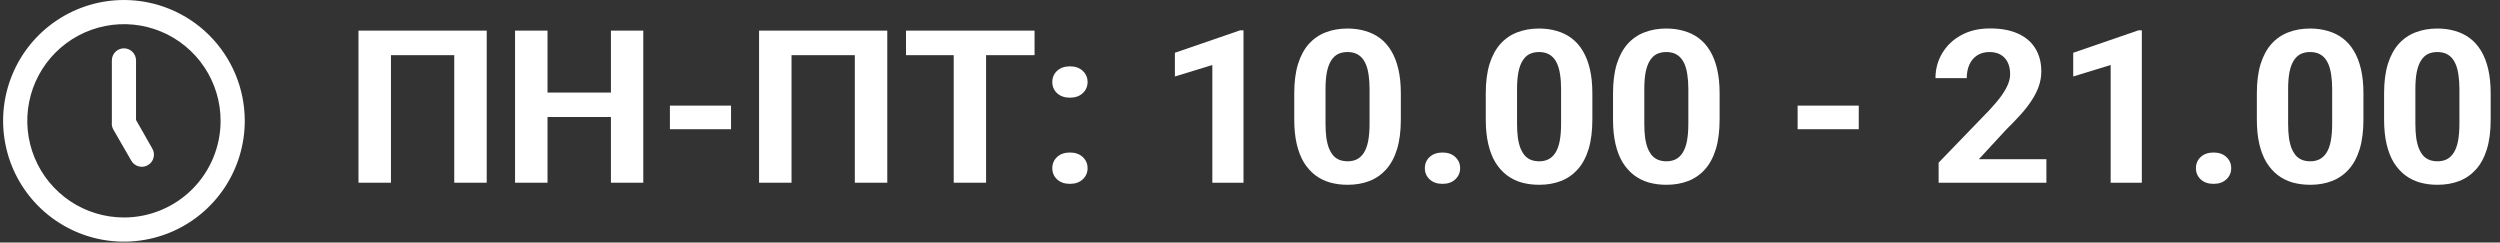
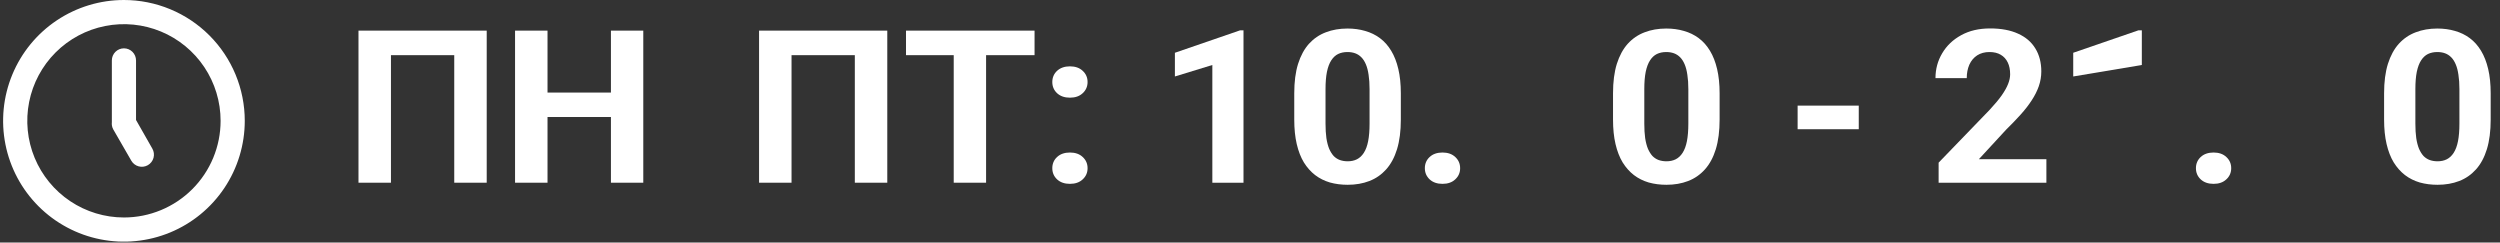
<svg xmlns="http://www.w3.org/2000/svg" width="268" height="26" viewBox="0 0 268 26" fill="none">
  <rect x="0" y="0" width="268" height="26" fill="#333333" stroke="none" />
  <path d="M52.175 3.283V19.586H48.695V5.914H41.91V19.586H38.43V3.283H52.175Z" fill="white" />
  <path d="M66.478 9.923V12.543H57.662V9.923H66.478ZM58.694 3.283V19.586H55.214V3.283H58.694ZM68.96 3.283V19.586H65.492V3.283H68.96Z" fill="white" />
-   <path d="M78.367 11.322V13.853H71.814V11.322H78.367Z" fill="white" />
  <path d="M95.117 3.283V19.586H91.637V5.914H84.852V19.586H81.372V3.283H95.117Z" fill="white" />
  <path d="M105.708 3.283V19.586H102.239V3.283H105.708ZM110.904 3.283V5.914H97.124V3.283H110.904Z" fill="white" />
  <path d="M112.807 18.029C112.807 17.552 112.977 17.152 113.317 16.831C113.665 16.51 114.125 16.35 114.697 16.35C115.27 16.35 115.726 16.51 116.066 16.831C116.414 17.152 116.588 17.552 116.588 18.029C116.588 18.507 116.414 18.906 116.066 19.227C115.726 19.548 115.27 19.709 114.697 19.709C114.125 19.709 113.665 19.548 113.317 19.227C112.977 18.906 112.807 18.507 112.807 18.029ZM112.807 8.792C112.807 8.314 112.977 7.915 113.317 7.594C113.665 7.273 114.125 7.112 114.697 7.112C115.27 7.112 115.726 7.273 116.066 7.594C116.414 7.915 116.588 8.314 116.588 8.792C116.588 9.269 116.414 9.669 116.066 9.99C115.726 10.311 115.27 10.471 114.697 10.471C114.125 10.471 113.665 10.311 113.317 9.99C112.977 9.669 112.807 9.269 112.807 8.792Z" fill="white" />
  <path d="M133.303 3.249V19.586H129.963V6.967L125.949 8.198V5.657L132.944 3.249H133.303Z" fill="white" />
  <path d="M150.169 10.001V12.823C150.169 14.047 150.034 15.103 149.763 15.991C149.493 16.872 149.102 17.596 148.592 18.164C148.089 18.723 147.49 19.138 146.794 19.406C146.098 19.675 145.324 19.809 144.474 19.809C143.793 19.809 143.159 19.727 142.571 19.563C141.984 19.392 141.454 19.127 140.982 18.768C140.518 18.41 140.116 17.958 139.776 17.413C139.443 16.861 139.188 16.204 139.01 15.443C138.833 14.681 138.744 13.808 138.744 12.823V10.001C138.744 8.777 138.879 7.728 139.15 6.855C139.428 5.974 139.819 5.253 140.321 4.694C140.832 4.134 141.435 3.723 142.131 3.462C142.827 3.193 143.6 3.059 144.451 3.059C145.131 3.059 145.761 3.145 146.341 3.316C146.929 3.481 147.459 3.738 147.931 4.089C148.402 4.44 148.804 4.891 149.137 5.444C149.469 5.989 149.725 6.642 149.902 7.403C150.08 8.157 150.169 9.023 150.169 10.001ZM146.817 13.248V9.564C146.817 8.975 146.782 8.459 146.713 8.019C146.651 7.579 146.554 7.205 146.423 6.899C146.291 6.586 146.129 6.332 145.935 6.138C145.742 5.944 145.522 5.802 145.274 5.712C145.027 5.623 144.752 5.578 144.451 5.578C144.072 5.578 143.735 5.649 143.441 5.791C143.155 5.933 142.912 6.16 142.711 6.474C142.51 6.78 142.355 7.191 142.247 7.706C142.146 8.213 142.096 8.833 142.096 9.564V13.248C142.096 13.838 142.127 14.357 142.189 14.805C142.258 15.252 142.359 15.637 142.49 15.958C142.629 16.271 142.792 16.529 142.977 16.73C143.171 16.924 143.391 17.066 143.639 17.156C143.894 17.245 144.172 17.29 144.474 17.29C144.845 17.29 145.174 17.219 145.46 17.077C145.754 16.928 146.001 16.697 146.202 16.383C146.411 16.062 146.566 15.644 146.666 15.129C146.767 14.614 146.817 13.987 146.817 13.248Z" fill="white" />
  <path d="M152.744 18.029C152.744 17.552 152.915 17.152 153.255 16.831C153.603 16.51 154.063 16.35 154.635 16.35C155.207 16.35 155.664 16.51 156.004 16.831C156.352 17.152 156.526 17.552 156.526 18.029C156.526 18.507 156.352 18.906 156.004 19.227C155.664 19.548 155.207 19.709 154.635 19.709C154.063 19.709 153.603 19.548 153.255 19.227C152.915 18.906 152.744 18.507 152.744 18.029Z" fill="white" />
-   <path d="M170.701 10.001V12.823C170.701 14.047 170.565 15.103 170.295 15.991C170.024 16.872 169.634 17.596 169.123 18.164C168.62 18.723 168.021 19.138 167.325 19.406C166.629 19.675 165.856 19.809 165.005 19.809C164.325 19.809 163.691 19.727 163.103 19.563C162.515 19.392 161.985 19.127 161.514 18.768C161.05 18.41 160.648 17.958 160.307 17.413C159.975 16.861 159.72 16.204 159.542 15.443C159.364 14.681 159.275 13.808 159.275 12.823V10.001C159.275 8.777 159.41 7.728 159.681 6.855C159.959 5.974 160.35 5.253 160.853 4.694C161.363 4.134 161.966 3.723 162.662 3.462C163.358 3.193 164.131 3.059 164.982 3.059C165.663 3.059 166.293 3.145 166.873 3.316C167.461 3.481 167.99 3.738 168.462 4.089C168.934 4.44 169.336 4.891 169.668 5.444C170.001 5.989 170.256 6.642 170.434 7.403C170.612 8.157 170.701 9.023 170.701 10.001ZM167.348 13.248V9.564C167.348 8.975 167.314 8.459 167.244 8.019C167.182 7.579 167.085 7.205 166.954 6.899C166.823 6.586 166.66 6.332 166.467 6.138C166.273 5.944 166.053 5.802 165.806 5.712C165.558 5.623 165.284 5.578 164.982 5.578C164.603 5.578 164.267 5.649 163.973 5.791C163.687 5.933 163.443 6.16 163.242 6.474C163.041 6.78 162.886 7.191 162.778 7.706C162.678 8.213 162.627 8.833 162.627 9.564V13.248C162.627 13.838 162.658 14.357 162.72 14.805C162.79 15.252 162.89 15.637 163.022 15.958C163.161 16.271 163.323 16.529 163.509 16.73C163.702 16.924 163.923 17.066 164.17 17.156C164.425 17.245 164.704 17.29 165.005 17.29C165.376 17.29 165.705 17.219 165.991 17.077C166.285 16.928 166.533 16.697 166.734 16.383C166.942 16.062 167.097 15.644 167.198 15.129C167.298 14.614 167.348 13.987 167.348 13.248Z" fill="white" />
  <path d="M184.342 10.001V12.823C184.342 14.047 184.207 15.103 183.936 15.991C183.665 16.872 183.275 17.596 182.764 18.164C182.262 18.723 181.662 19.138 180.966 19.406C180.27 19.675 179.497 19.809 178.646 19.809C177.966 19.809 177.332 19.727 176.744 19.563C176.156 19.392 175.627 19.127 175.155 18.768C174.691 18.41 174.289 17.958 173.949 17.413C173.616 16.861 173.361 16.204 173.183 15.443C173.005 14.681 172.916 13.808 172.916 12.823V10.001C172.916 8.777 173.052 7.728 173.322 6.855C173.601 5.974 173.991 5.253 174.494 4.694C175.004 4.134 175.607 3.723 176.303 3.462C176.999 3.193 177.773 3.059 178.623 3.059C179.304 3.059 179.934 3.145 180.514 3.316C181.102 3.481 181.631 3.738 182.103 4.089C182.575 4.44 182.977 4.891 183.31 5.444C183.642 5.989 183.897 6.642 184.075 7.403C184.253 8.157 184.342 9.023 184.342 10.001ZM180.99 13.248V9.564C180.99 8.975 180.955 8.459 180.885 8.019C180.823 7.579 180.727 7.205 180.595 6.899C180.464 6.586 180.301 6.332 180.108 6.138C179.915 5.944 179.694 5.802 179.447 5.712C179.199 5.623 178.925 5.578 178.623 5.578C178.244 5.578 177.908 5.649 177.614 5.791C177.328 5.933 177.084 6.16 176.883 6.474C176.682 6.78 176.528 7.191 176.419 7.706C176.319 8.213 176.269 8.833 176.269 9.564V13.248C176.269 13.838 176.299 14.357 176.361 14.805C176.431 15.252 176.531 15.637 176.663 15.958C176.802 16.271 176.965 16.529 177.15 16.73C177.343 16.924 177.564 17.066 177.811 17.156C178.066 17.245 178.345 17.29 178.646 17.29C179.018 17.29 179.346 17.219 179.632 17.077C179.926 16.928 180.174 16.697 180.375 16.383C180.584 16.062 180.738 15.644 180.839 15.129C180.939 14.614 180.99 13.987 180.99 13.248Z" fill="white" />
  <path d="M199.259 11.322V13.853H192.705V11.322H199.259Z" fill="white" />
  <path d="M219.373 17.066V19.586H207.82V17.436L213.283 11.781C213.832 11.192 214.265 10.673 214.582 10.225C214.899 9.77 215.127 9.363 215.267 9.004C215.414 8.639 215.487 8.292 215.487 7.963C215.487 7.47 215.402 7.049 215.232 6.698C215.062 6.34 214.81 6.063 214.478 5.869C214.153 5.675 213.751 5.578 213.271 5.578C212.761 5.578 212.32 5.698 211.949 5.936C211.586 6.175 211.307 6.507 211.114 6.933C210.928 7.358 210.836 7.84 210.836 8.377H207.483C207.483 7.407 207.723 6.519 208.202 5.712C208.682 4.899 209.359 4.253 210.232 3.775C211.106 3.29 212.142 3.048 213.341 3.048C214.524 3.048 215.522 3.234 216.334 3.607C217.153 3.973 217.772 4.503 218.19 5.197C218.615 5.884 218.828 6.705 218.828 7.661C218.828 8.198 218.739 8.724 218.561 9.24C218.383 9.747 218.128 10.255 217.795 10.762C217.471 11.262 217.076 11.77 216.612 12.285C216.148 12.8 215.634 13.334 215.069 13.886L212.135 17.066H219.373Z" fill="white" />
-   <path d="M229.604 3.249V19.586H226.263V6.967L222.25 8.198V5.657L229.244 3.249H229.604Z" fill="white" />
+   <path d="M229.604 3.249V19.586V6.967L222.25 8.198V5.657L229.244 3.249H229.604Z" fill="white" />
  <path d="M235.404 18.029C235.404 17.552 235.574 17.152 235.914 16.831C236.262 16.51 236.722 16.35 237.294 16.35C237.867 16.35 238.323 16.51 238.663 16.831C239.011 17.152 239.185 17.552 239.185 18.029C239.185 18.507 239.011 18.906 238.663 19.227C238.323 19.548 237.867 19.709 237.294 19.709C236.722 19.709 236.262 19.548 235.914 19.227C235.574 18.906 235.404 18.507 235.404 18.029Z" fill="white" />
-   <path d="M253.36 10.001V12.823C253.36 14.047 253.225 15.103 252.954 15.991C252.683 16.872 252.293 17.596 251.782 18.164C251.28 18.723 250.68 19.138 249.984 19.406C249.288 19.675 248.515 19.809 247.664 19.809C246.984 19.809 246.35 19.727 245.762 19.563C245.174 19.392 244.645 19.127 244.173 18.768C243.709 18.41 243.307 17.958 242.967 17.413C242.634 16.861 242.379 16.204 242.201 15.443C242.023 14.681 241.934 13.808 241.934 12.823V10.001C241.934 8.777 242.07 7.728 242.34 6.855C242.619 5.974 243.009 5.253 243.512 4.694C244.022 4.134 244.625 3.723 245.321 3.462C246.017 3.193 246.791 3.059 247.641 3.059C248.322 3.059 248.952 3.145 249.532 3.316C250.12 3.481 250.649 3.738 251.121 4.089C251.593 4.44 251.995 4.891 252.328 5.444C252.66 5.989 252.915 6.642 253.093 7.403C253.271 8.157 253.36 9.023 253.36 10.001ZM250.008 13.248V9.564C250.008 8.975 249.973 8.459 249.903 8.019C249.841 7.579 249.745 7.205 249.613 6.899C249.482 6.586 249.319 6.332 249.126 6.138C248.933 5.944 248.712 5.802 248.465 5.712C248.217 5.623 247.943 5.578 247.641 5.578C247.262 5.578 246.926 5.649 246.632 5.791C246.346 5.933 246.102 6.16 245.901 6.474C245.7 6.78 245.546 7.191 245.437 7.706C245.337 8.213 245.287 8.833 245.287 9.564V13.248C245.287 13.838 245.317 14.357 245.379 14.805C245.449 15.252 245.549 15.637 245.681 15.958C245.82 16.271 245.983 16.529 246.168 16.73C246.361 16.924 246.582 17.066 246.829 17.156C247.084 17.245 247.363 17.29 247.664 17.29C248.036 17.29 248.364 17.219 248.65 17.077C248.944 16.928 249.192 16.697 249.393 16.383C249.602 16.062 249.756 15.644 249.857 15.129C249.957 14.614 250.008 13.987 250.008 13.248Z" fill="white" />
  <path d="M267.001 10.001V12.823C267.001 14.047 266.866 15.103 266.595 15.991C266.324 16.872 265.934 17.596 265.424 18.164C264.921 18.723 264.322 19.138 263.626 19.406C262.93 19.675 262.156 19.809 261.306 19.809C260.625 19.809 259.991 19.727 259.403 19.563C258.816 19.392 258.286 19.127 257.814 18.768C257.35 18.41 256.948 17.958 256.608 17.413C256.275 16.861 256.02 16.204 255.842 15.443C255.664 14.681 255.575 13.808 255.575 12.823V10.001C255.575 8.777 255.711 7.728 255.981 6.855C256.26 5.974 256.65 5.253 257.153 4.694C257.663 4.134 258.267 3.723 258.963 3.462C259.659 3.193 260.432 3.059 261.282 3.059C261.963 3.059 262.593 3.145 263.173 3.316C263.761 3.481 264.291 3.738 264.762 4.089C265.234 4.44 265.636 4.891 265.969 5.444C266.301 5.989 266.556 6.642 266.734 7.403C266.912 8.157 267.001 9.023 267.001 10.001ZM263.649 13.248V9.564C263.649 8.975 263.614 8.459 263.544 8.019C263.483 7.579 263.386 7.205 263.254 6.899C263.123 6.586 262.961 6.332 262.767 6.138C262.574 5.944 262.354 5.802 262.106 5.712C261.859 5.623 261.584 5.578 261.282 5.578C260.904 5.578 260.567 5.649 260.273 5.791C259.987 5.933 259.744 6.16 259.543 6.474C259.341 6.78 259.187 7.191 259.079 7.706C258.978 8.213 258.928 8.833 258.928 9.564V13.248C258.928 13.838 258.959 14.357 259.021 14.805C259.09 15.252 259.191 15.637 259.322 15.958C259.461 16.271 259.624 16.529 259.809 16.73C260.003 16.924 260.223 17.066 260.471 17.156C260.726 17.245 261.004 17.29 261.306 17.29C261.677 17.29 262.006 17.219 262.292 17.077C262.586 16.928 262.833 16.697 263.034 16.383C263.243 16.062 263.397 15.644 263.498 15.129C263.599 14.614 263.649 13.987 263.649 13.248Z" fill="white" />
  <path d="M13.286 0C10.725 0 8.22 0.76 6.09 2.183C3.96 3.606 2.3 5.629 1.32 7.996C0.34 10.363 0.083 12.967 0.583 15.479C1.083 17.992 2.316 20.3 4.128 22.111C5.939 23.922 8.247 25.156 10.759 25.656C13.272 26.156 15.876 25.899 18.243 24.919C20.61 23.939 22.633 22.278 24.056 20.148C25.479 18.018 26.239 15.514 26.239 12.952C26.239 11.251 25.904 9.567 25.253 7.996C24.602 6.424 23.648 4.996 22.445 3.794C21.242 2.591 19.814 1.637 18.243 0.986C16.672 0.335 14.987 0 13.286 0ZM13.286 23.314C11.237 23.314 9.234 22.707 7.53 21.568C5.826 20.429 4.497 18.811 3.713 16.918C2.929 15.024 2.724 12.941 3.124 10.931C3.523 8.921 4.51 7.075 5.959 5.625C7.409 4.176 9.255 3.189 11.265 2.79C13.275 2.39 15.358 2.595 17.252 3.379C19.145 4.163 20.763 5.492 21.902 7.196C23.041 8.9 23.648 10.903 23.648 12.952C23.648 15.7 22.557 18.336 20.613 20.279C18.67 22.223 16.035 23.314 13.286 23.314ZM14.582 12.862V6.476C14.582 6.133 14.445 5.803 14.202 5.56C13.959 5.317 13.63 5.181 13.286 5.181C12.943 5.181 12.613 5.317 12.37 5.56C12.128 5.803 11.991 6.133 11.991 6.476V12.952C11.991 12.952 11.991 13.043 11.991 13.095C11.959 13.358 12.009 13.625 12.134 13.859L14.076 17.227C14.248 17.526 14.532 17.744 14.864 17.834C15.197 17.924 15.552 17.878 15.851 17.706C16.15 17.534 16.368 17.251 16.458 16.918C16.548 16.585 16.502 16.23 16.33 15.931L14.582 12.862Z" fill="white" />
</svg>